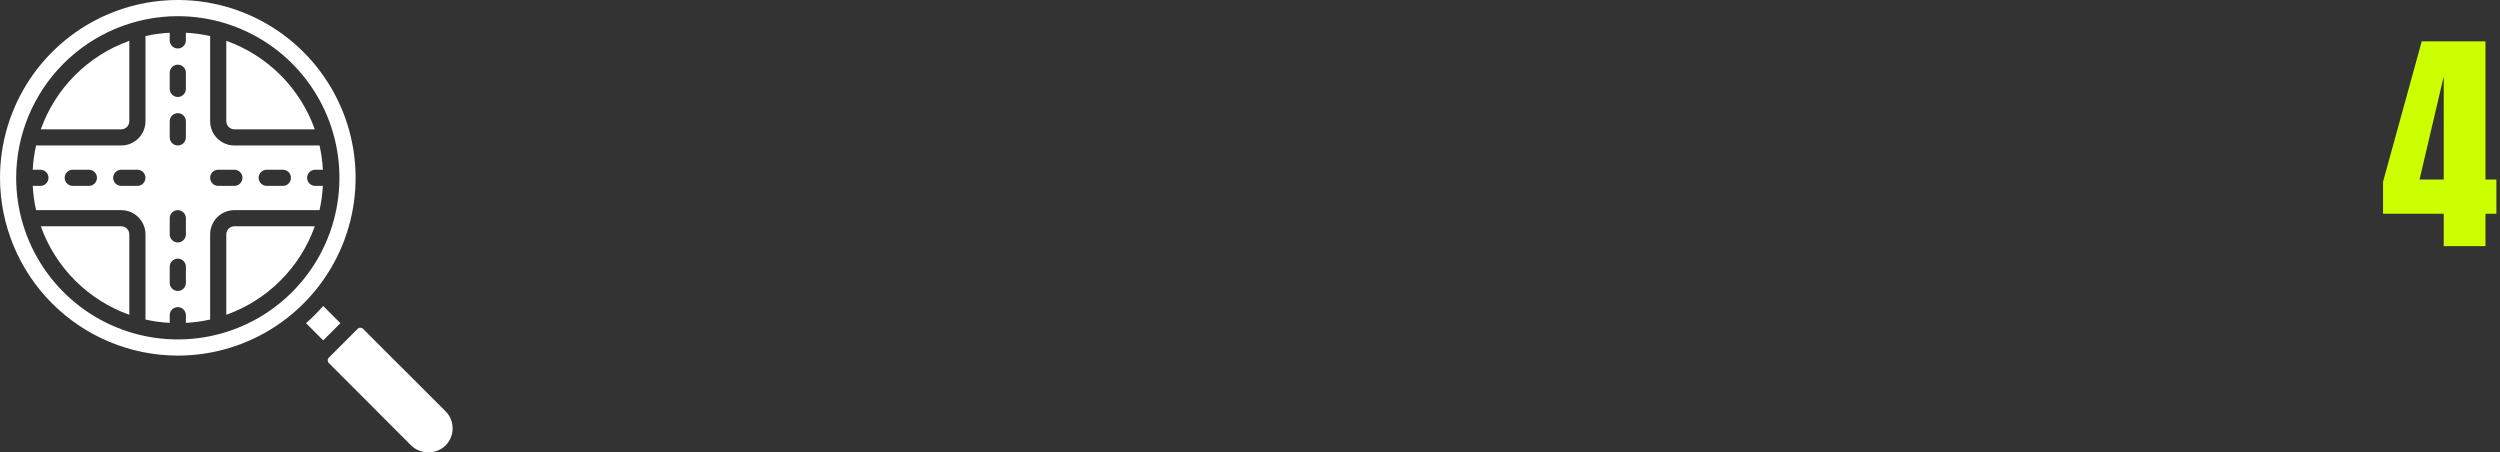
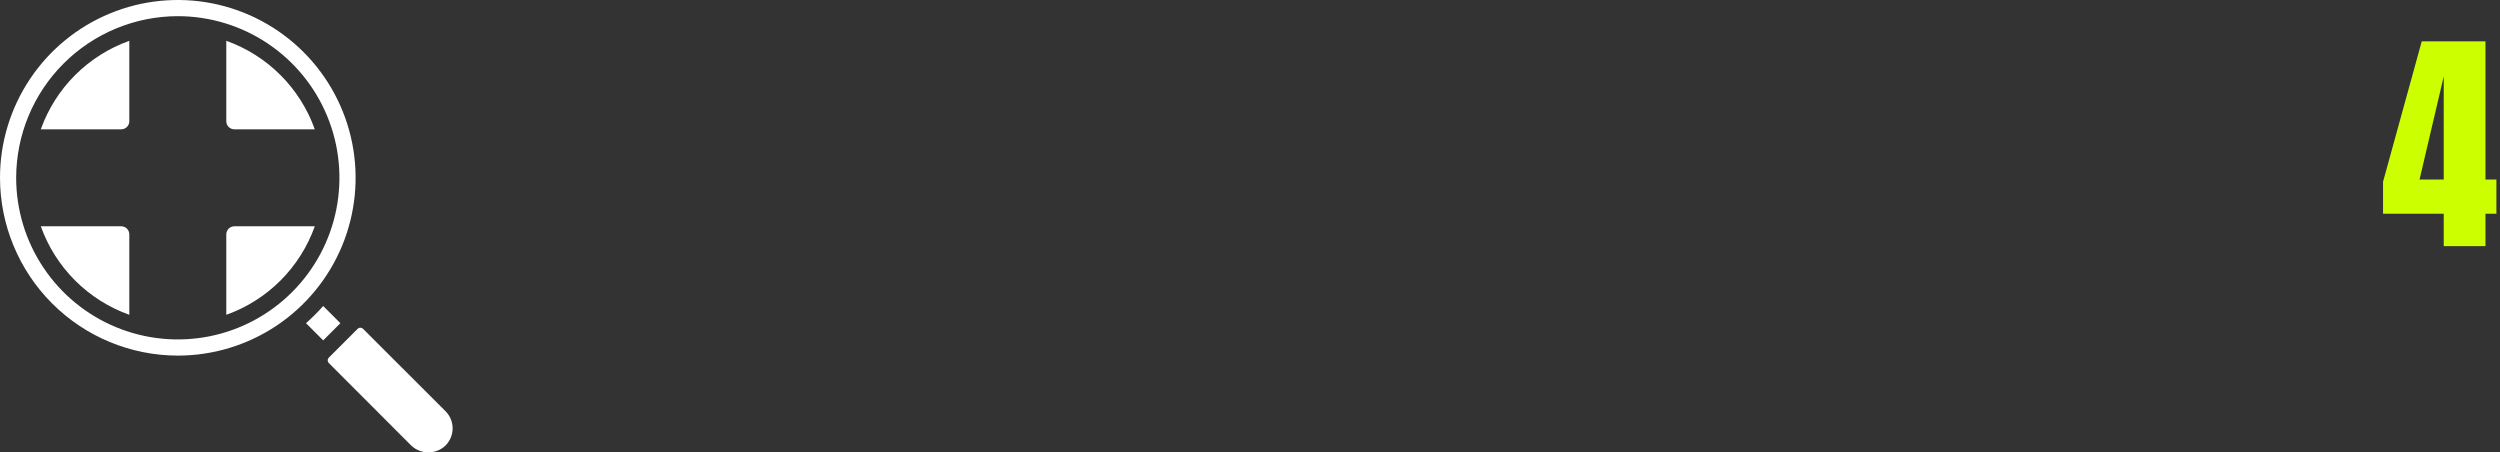
<svg xmlns="http://www.w3.org/2000/svg" width="315" height="57" viewBox="0 0 315 57" fill="none">
  <rect x="0" y="0" width="315" height="57" fill="#333333" stroke="none" />
  <path d="M307.91 31.015V26.928H300.264V22.899L305.142 5.204H313.169V22.621H314.546V26.928H313.169V31.015H307.91ZM304.863 22.621H307.91V9.628L304.863 22.621Z" fill="#CCFF00" />
  <path d="M45.757 41.446C45.711 41.398 45.656 41.359 45.594 41.333C45.533 41.307 45.468 41.293 45.401 41.293C45.337 41.293 45.273 41.306 45.213 41.331C45.154 41.356 45.1 41.392 45.055 41.439L41.446 45.048C41.398 45.093 41.359 45.148 41.333 45.209C41.307 45.27 41.293 45.335 41.293 45.401C41.293 45.466 41.306 45.53 41.331 45.59C41.356 45.65 41.392 45.704 41.439 45.749L51.812 56.136C52.396 56.691 53.17 57 53.974 57C54.779 57 55.553 56.691 56.136 56.136C56.709 55.562 57.03 54.785 57.03 53.974C57.03 53.164 56.709 52.386 56.136 51.812L45.757 41.446Z" fill="white" />
  <path d="M22.403 44.806C26.834 44.806 31.166 43.492 34.85 41.031C38.534 38.569 41.405 35.07 43.101 30.977C44.797 26.883 45.24 22.378 44.376 18.032C43.511 13.687 41.378 9.695 38.245 6.562C35.111 3.429 31.12 1.295 26.774 0.43C22.428 -0.434 17.924 0.01 13.83 1.705C9.736 3.401 6.237 6.272 3.776 9.957C1.314 13.641 0 17.972 0 22.403C0.007 28.343 2.369 34.037 6.569 38.237C10.769 42.437 16.464 44.8 22.403 44.806ZM22.403 2.037C26.431 2.037 30.369 3.231 33.718 5.469C37.068 7.707 39.678 10.888 41.219 14.609C42.761 18.331 43.164 22.426 42.378 26.377C41.593 30.327 39.653 33.956 36.804 36.804C33.956 39.653 30.327 41.593 26.377 42.378C22.426 43.164 18.331 42.761 14.609 41.219C10.888 39.678 7.707 37.068 5.469 33.718C3.231 30.369 2.037 26.431 2.037 22.403C2.043 17.004 4.191 11.827 8.009 8.009C11.827 4.191 17.003 2.043 22.403 2.037Z" fill="white" />
  <path d="M16.293 39.664V29.532C16.293 29.261 16.186 29.002 15.995 28.811C15.804 28.62 15.545 28.513 15.275 28.513H5.143C6.059 31.082 7.534 33.415 9.463 35.344C11.391 37.272 13.724 38.748 16.293 39.664Z" fill="white" />
-   <path d="M18.33 29.532V40.261C19.334 40.487 20.356 40.628 21.385 40.681V39.715C21.385 39.445 21.492 39.186 21.683 38.995C21.874 38.804 22.133 38.696 22.403 38.696C22.673 38.696 22.932 38.804 23.123 38.995C23.314 39.186 23.422 39.445 23.422 39.715V40.681C24.45 40.628 25.472 40.487 26.477 40.261V29.532C26.477 28.721 26.798 27.944 27.371 27.371C27.944 26.798 28.721 26.477 29.532 26.477H40.261C40.487 25.472 40.628 24.45 40.681 23.422H39.715C39.445 23.422 39.186 23.314 38.995 23.123C38.804 22.932 38.696 22.673 38.696 22.403C38.696 22.133 38.804 21.874 38.995 21.683C39.186 21.492 39.445 21.385 39.715 21.385H40.681C40.628 20.357 40.487 19.334 40.261 18.33H29.532C28.721 18.33 27.944 18.008 27.371 17.435C26.798 16.862 26.477 16.085 26.477 15.275V4.546C25.472 4.319 24.45 4.179 23.422 4.125V5.092C23.422 5.362 23.314 5.621 23.123 5.812C22.932 6.003 22.673 6.11 22.403 6.11C22.133 6.11 21.874 6.003 21.683 5.812C21.492 5.621 21.385 5.362 21.385 5.092V4.125C20.356 4.179 19.334 4.319 18.33 4.546V15.275C18.33 16.085 18.008 16.862 17.435 17.435C16.862 18.008 16.085 18.33 15.275 18.33H4.546C4.319 19.334 4.179 20.357 4.125 21.385H5.092C5.362 21.385 5.621 21.492 5.812 21.683C6.003 21.874 6.11 22.133 6.11 22.403C6.11 22.673 6.003 22.932 5.812 23.123C5.621 23.314 5.362 23.422 5.092 23.422H4.125C4.179 24.45 4.319 25.472 4.546 26.477H15.275C16.085 26.477 16.862 26.798 17.435 27.371C18.008 27.944 18.33 28.721 18.33 29.532ZM33.605 21.385H35.641C35.911 21.385 36.17 21.492 36.361 21.683C36.553 21.874 36.66 22.133 36.66 22.403C36.66 22.673 36.553 22.932 36.361 23.123C36.17 23.314 35.911 23.422 35.641 23.422H33.605C33.335 23.422 33.076 23.314 32.885 23.123C32.694 22.932 32.586 22.673 32.586 22.403C32.586 22.133 32.694 21.874 32.885 21.683C33.076 21.492 33.335 21.385 33.605 21.385ZM27.495 21.385H29.532C29.802 21.385 30.061 21.492 30.252 21.683C30.442 21.874 30.55 22.133 30.55 22.403C30.55 22.673 30.442 22.932 30.252 23.123C30.061 23.314 29.802 23.422 29.532 23.422H27.495C27.225 23.422 26.966 23.314 26.775 23.123C26.584 22.932 26.477 22.673 26.477 22.403C26.477 22.133 26.584 21.874 26.775 21.683C26.966 21.492 27.225 21.385 27.495 21.385ZM21.385 9.165C21.385 8.895 21.492 8.636 21.683 8.445C21.874 8.254 22.133 8.147 22.403 8.147C22.673 8.147 22.932 8.254 23.123 8.445C23.314 8.636 23.422 8.895 23.422 9.165V11.202C23.422 11.472 23.314 11.731 23.123 11.922C22.932 12.113 22.673 12.22 22.403 12.22C22.133 12.22 21.874 12.113 21.683 11.922C21.492 11.731 21.385 11.472 21.385 11.202V9.165ZM21.385 15.275C21.385 15.005 21.492 14.746 21.683 14.555C21.874 14.364 22.133 14.257 22.403 14.257C22.673 14.257 22.932 14.364 23.123 14.555C23.314 14.746 23.422 15.005 23.422 15.275V17.312C23.422 17.582 23.314 17.841 23.123 18.032C22.932 18.223 22.673 18.33 22.403 18.33C22.133 18.33 21.874 18.223 21.683 18.032C21.492 17.841 21.385 17.582 21.385 17.312V15.275ZM21.385 27.495C21.385 27.225 21.492 26.966 21.683 26.775C21.874 26.584 22.133 26.477 22.403 26.477C22.673 26.477 22.932 26.584 23.123 26.775C23.314 26.966 23.422 27.225 23.422 27.495V29.532C23.422 29.802 23.314 30.061 23.123 30.252C22.932 30.442 22.673 30.55 22.403 30.55C22.133 30.55 21.874 30.442 21.683 30.252C21.492 30.061 21.385 29.802 21.385 29.532V27.495ZM21.385 33.605C21.385 33.335 21.492 33.076 21.683 32.885C21.874 32.694 22.133 32.587 22.403 32.587C22.673 32.587 22.932 32.694 23.123 32.885C23.314 33.076 23.422 33.335 23.422 33.605V35.641C23.422 35.911 23.314 36.17 23.123 36.361C22.932 36.553 22.673 36.66 22.403 36.66C22.133 36.66 21.874 36.553 21.683 36.361C21.492 36.17 21.385 35.911 21.385 35.641V33.605ZM11.202 23.422H9.165C8.895 23.422 8.636 23.314 8.445 23.123C8.254 22.932 8.147 22.673 8.147 22.403C8.147 22.133 8.254 21.874 8.445 21.683C8.636 21.492 8.895 21.385 9.165 21.385H11.202C11.472 21.385 11.731 21.492 11.922 21.683C12.113 21.874 12.22 22.133 12.22 22.403C12.22 22.673 12.113 22.932 11.922 23.123C11.731 23.314 11.472 23.422 11.202 23.422ZM14.257 22.403C14.257 22.133 14.364 21.874 14.555 21.683C14.746 21.492 15.005 21.385 15.275 21.385H17.311C17.582 21.385 17.841 21.492 18.032 21.683C18.223 21.874 18.33 22.133 18.33 22.403C18.33 22.673 18.223 22.932 18.032 23.123C17.841 23.314 17.582 23.422 17.311 23.422H15.275C15.005 23.422 14.746 23.314 14.555 23.123C14.364 22.932 14.257 22.673 14.257 22.403Z" fill="white" />
  <path d="M40.721 38.556C40.045 39.322 39.322 40.045 38.556 40.721L40.723 42.888L42.888 40.723L40.721 38.556Z" fill="white" />
  <path d="M29.532 16.293H39.664C38.748 13.724 37.272 11.391 35.344 9.463C33.415 7.534 31.082 6.059 28.513 5.143V15.275C28.513 15.545 28.62 15.804 28.811 15.995C29.002 16.186 29.261 16.293 29.532 16.293Z" fill="white" />
  <path d="M16.293 15.275V5.143C13.724 6.059 11.391 7.534 9.463 9.463C7.534 11.391 6.059 13.724 5.143 16.293H15.275C15.545 16.293 15.804 16.186 15.995 15.995C16.186 15.804 16.293 15.545 16.293 15.275Z" fill="white" />
  <path d="M28.513 29.532V39.664C31.082 38.748 33.415 37.272 35.344 35.344C37.272 33.415 38.748 31.082 39.664 28.513H29.532C29.261 28.513 29.002 28.62 28.811 28.811C28.62 29.002 28.513 29.261 28.513 29.532Z" fill="white" />
</svg>